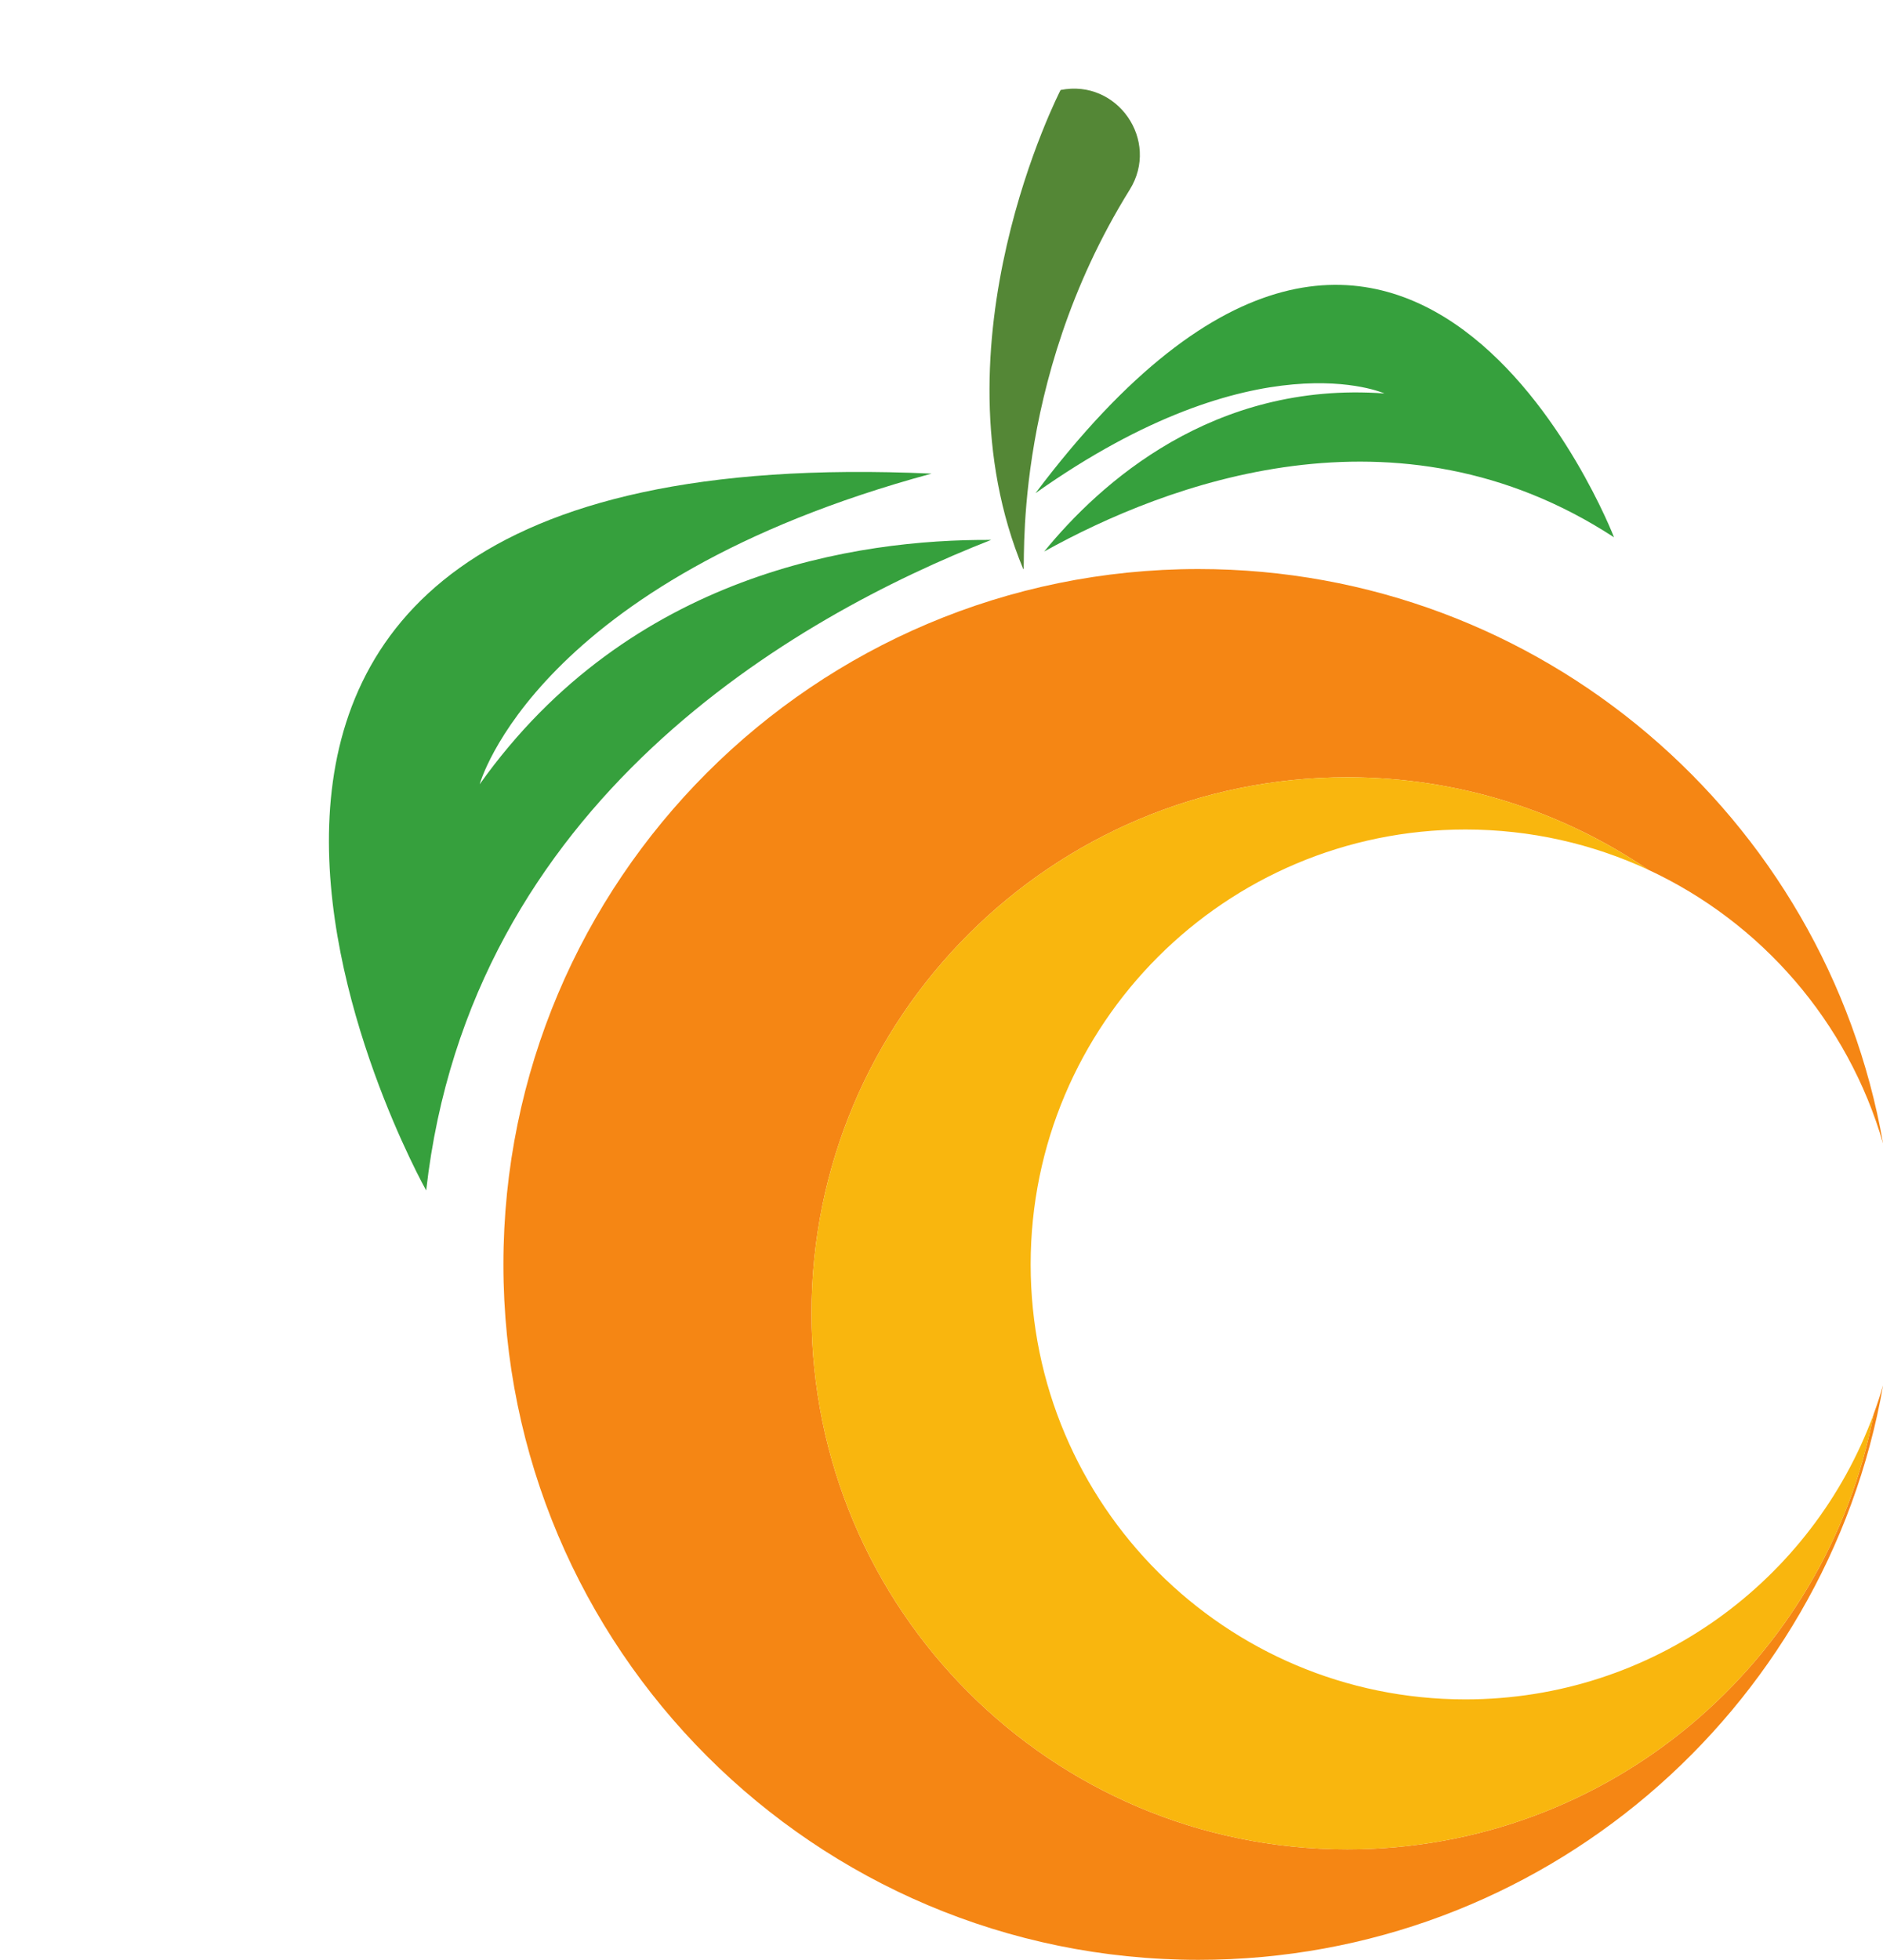
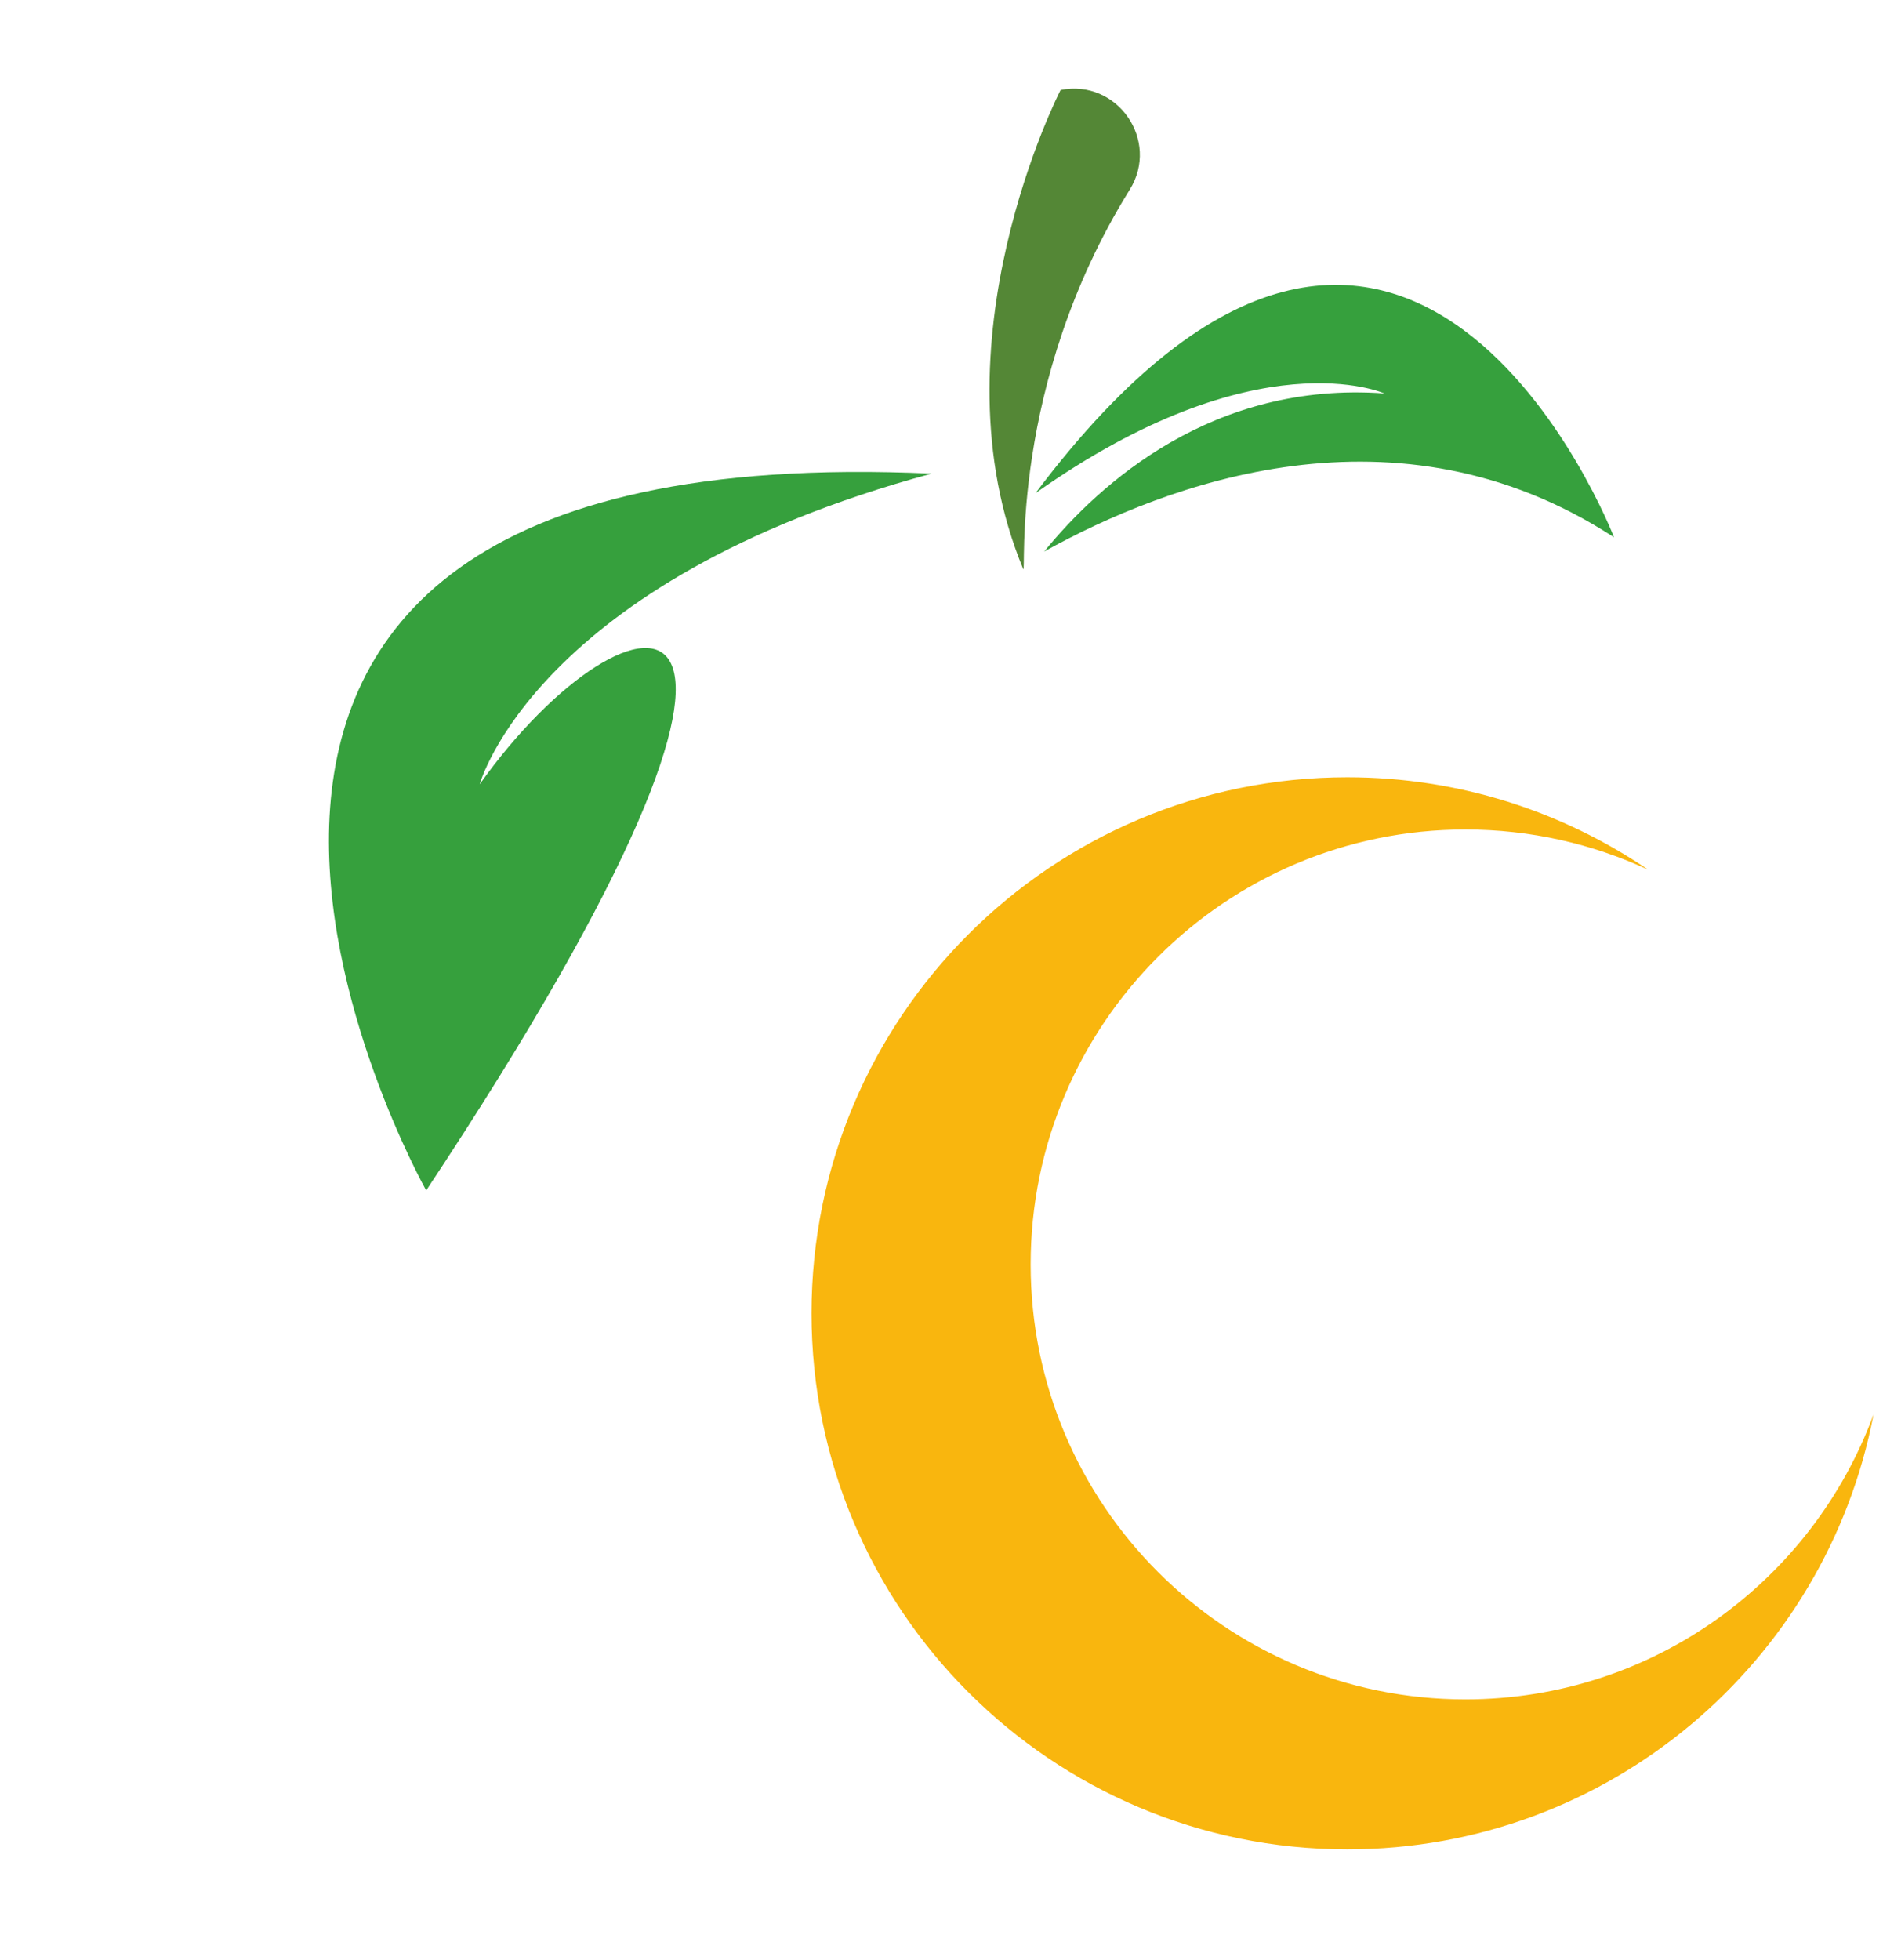
<svg xmlns="http://www.w3.org/2000/svg" height="1109.8" preserveAspectRatio="xMidYMid meet" version="1.0" viewBox="373.4 420.0 1066.8 1109.8" width="1066.8" zoomAndPan="magnify">
  <g>
    <g id="change1_1">
-       <path d="M 645.156 864.129 C 645.156 864.129 676.578 749.031 901.156 688.199 C 373.449 664.359 614.852 1094.121 614.852 1094.121 C 639.723 873.59 824.254 769.07 934.926 725.738 C 859.32 725.301 730.305 744.32 645.156 864.129" fill="#36a03d" />
+       <path d="M 645.156 864.129 C 645.156 864.129 676.578 749.031 901.156 688.199 C 373.449 664.359 614.852 1094.121 614.852 1094.121 C 859.32 725.301 730.305 744.32 645.156 864.129" fill="#36a03d" />
    </g>
    <g id="change1_2">
      <path d="M 1157.711 642.801 C 1157.711 642.801 1085.738 610.32 960.055 699.262 C 1170.301 419.969 1287.82 724.27 1287.82 724.27 C 1164.828 644.012 1033.73 694.109 964.977 732.309 C 996.613 693.551 1060.691 635.738 1157.711 642.801" fill="#36a03d" />
    </g>
    <g id="change2_1">
      <path d="M 953.098 742.23 C 954.992 746.789 944.723 637.879 1013.441 527.41 C 1030.75 499.578 1006.41 464.531 974.273 470.961 C 974.273 470.961 900.066 614.73 953.098 742.23" fill="#548736" />
    </g>
    <g id="change3_1">
-       <path d="M 1136.711 1467.25 C 969.059 1467.25 833.156 1331.352 833.156 1163.699 C 833.156 996.059 969.059 860.148 1136.711 860.148 C 1199.879 860.148 1258.551 879.461 1307.141 912.488 C 1371.219 942.219 1420.371 998.711 1440.262 1067.602 C 1407.871 882.73 1246.539 742.23 1052.391 742.23 C 834.906 742.23 658.602 918.539 658.602 1136.02 C 658.602 1353.512 834.906 1529.809 1052.391 1529.809 C 1246.539 1529.809 1407.871 1389.309 1440.262 1204.441 C 1438.648 1210.02 1436.828 1215.512 1434.852 1220.922 C 1408.078 1361.211 1284.789 1467.25 1136.711 1467.25" fill="#f58614" />
-     </g>
+       </g>
    <g id="change4_1">
      <path d="M 1203.602 1382.32 C 1067.578 1382.32 957.309 1272.051 957.309 1136.02 C 957.309 1000 1067.578 889.73 1203.602 889.73 C 1240.578 889.73 1275.66 897.879 1307.141 912.488 C 1258.551 879.461 1199.879 860.148 1136.711 860.148 C 969.059 860.148 833.156 996.059 833.156 1163.699 C 833.156 1331.352 969.059 1467.25 1136.711 1467.25 C 1284.789 1467.25 1408.078 1361.211 1434.852 1220.922 C 1400.262 1315.109 1309.789 1382.32 1203.602 1382.32" fill="#f9b60e" />
    </g>
  </g>
</svg>